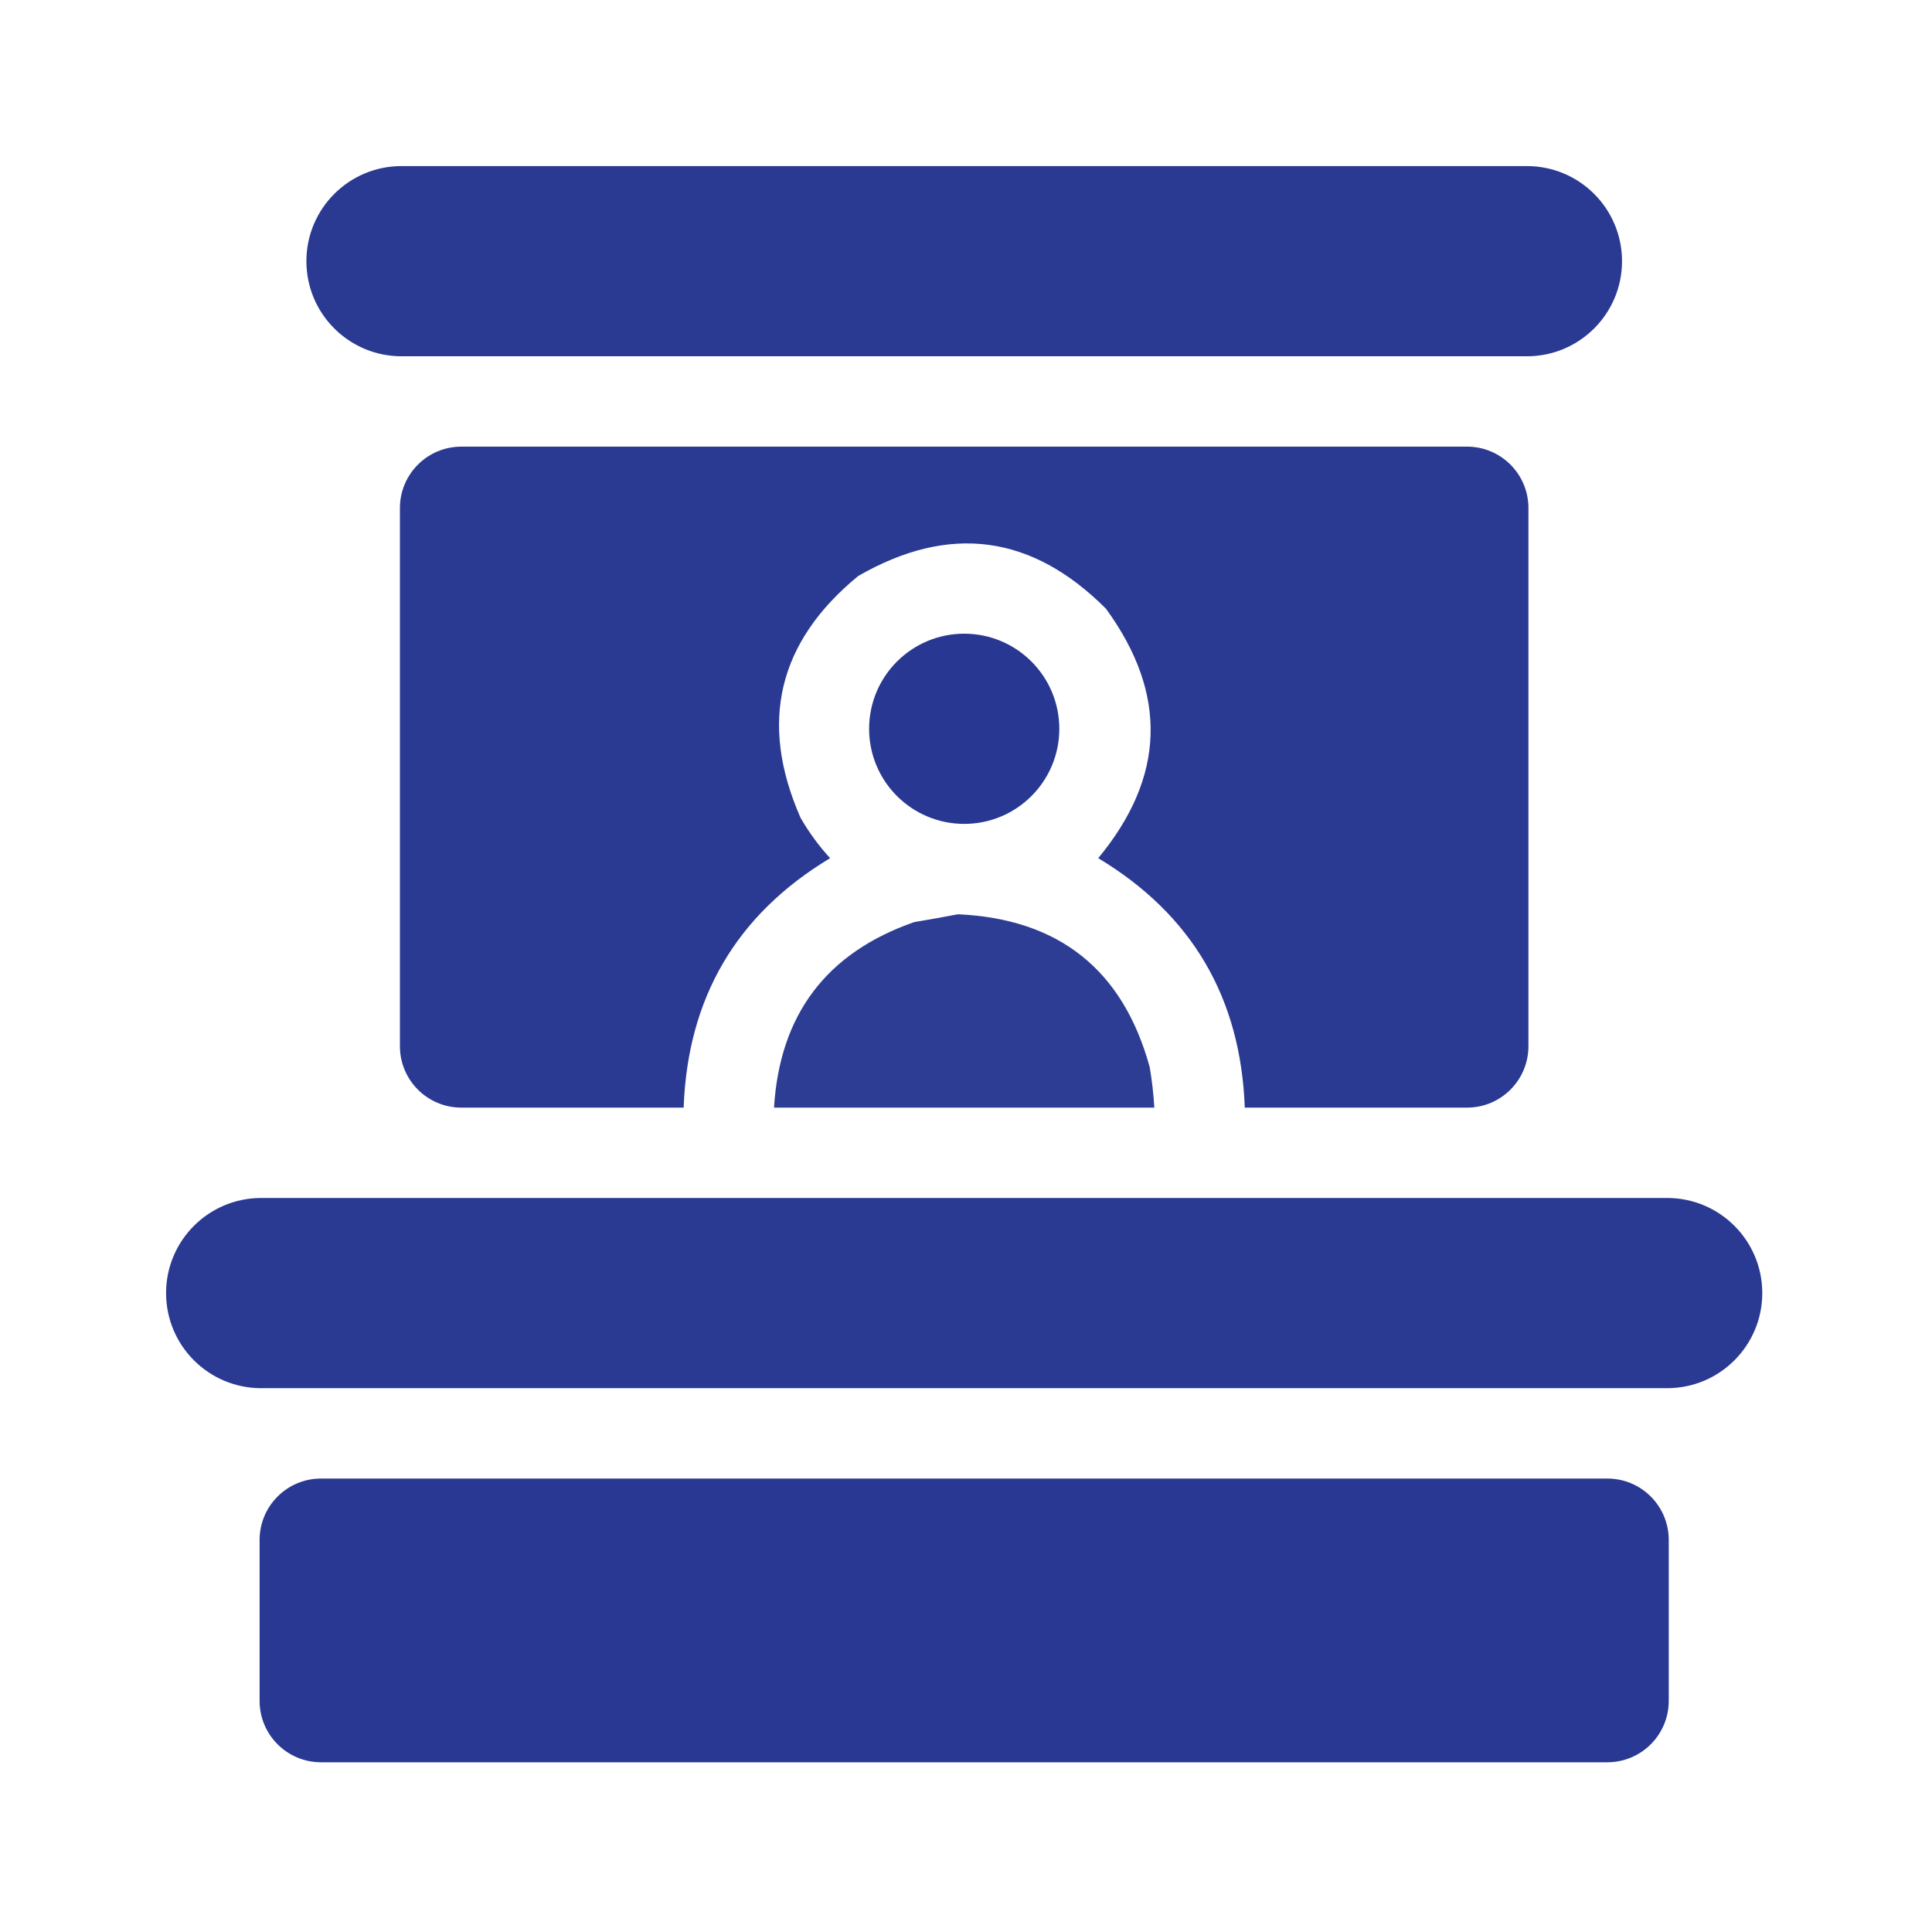
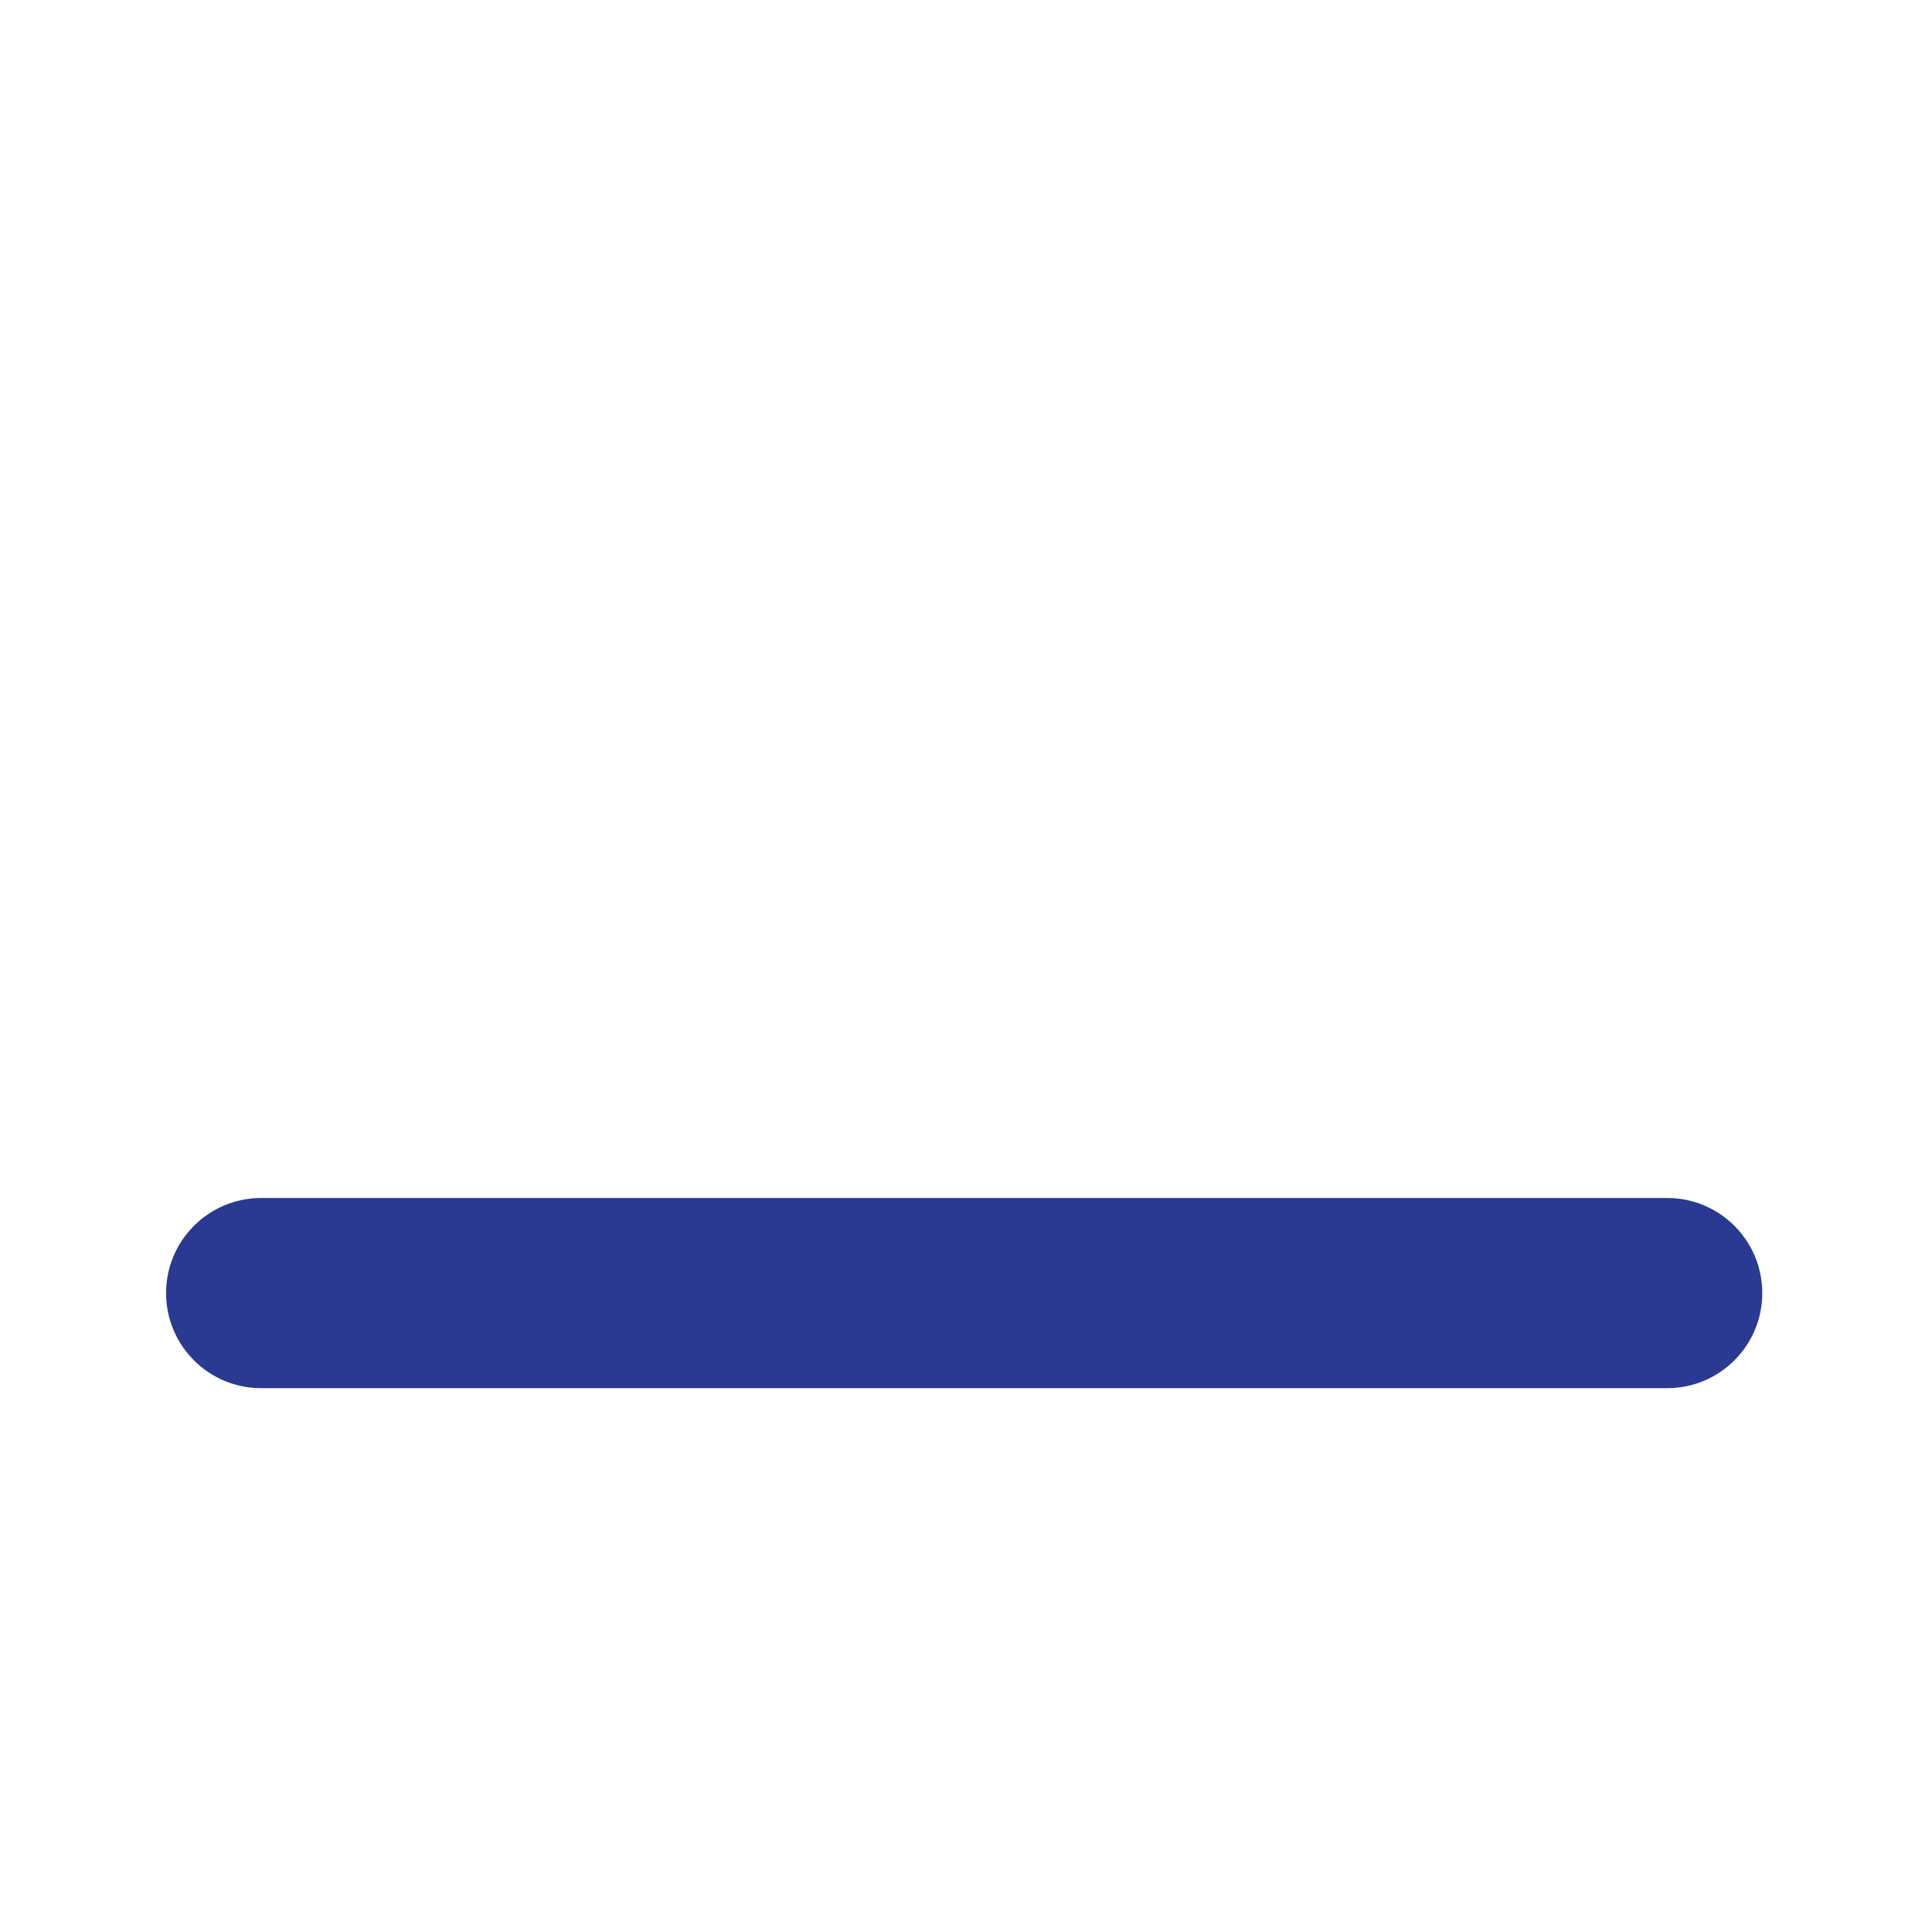
<svg xmlns="http://www.w3.org/2000/svg" width="27" height="27" viewBox="0 0 27 27" fill="none">
-   <path opacity="0.987" fill-rule="evenodd" clip-rule="evenodd" d="M4.282 3.65C4.282 2.916 4.877 2.321 5.611 2.321C10.853 2.321 16.096 2.321 21.339 2.321C22.073 2.321 22.668 2.916 22.668 3.65C22.668 4.384 22.073 4.979 21.339 4.979C16.096 4.979 10.853 4.979 5.611 4.979C4.877 4.979 4.282 4.384 4.282 3.65Z" fill="#283791" />
-   <path opacity="0.988" fill-rule="evenodd" clip-rule="evenodd" d="M5.589 7.1C5.589 6.626 5.973 6.242 6.447 6.242C11.132 6.242 15.817 6.242 20.503 6.242C20.976 6.242 21.36 6.626 21.36 7.1C21.36 9.607 21.36 12.114 21.36 14.621C21.36 15.095 20.976 15.479 20.503 15.479C19.467 15.479 18.431 15.479 17.396 15.479C17.339 13.942 16.657 12.78 15.348 11.993C16.287 10.859 16.323 9.698 15.457 8.508C14.421 7.469 13.267 7.316 11.993 8.05C10.872 8.971 10.603 10.097 11.187 11.427C11.304 11.631 11.442 11.82 11.601 11.993C10.293 12.78 9.61 13.942 9.554 15.479C8.518 15.479 7.482 15.479 6.447 15.479C5.973 15.479 5.589 15.095 5.589 14.621C5.589 12.114 5.589 9.607 5.589 7.1Z" fill="#283791" />
-   <path opacity="0.965" fill-rule="evenodd" clip-rule="evenodd" d="M13.387 12.777C14.8 12.841 15.693 13.553 16.067 14.912C16.099 15.1 16.121 15.289 16.132 15.479C14.361 15.479 12.589 15.479 10.817 15.479C10.897 14.178 11.55 13.314 12.777 12.886C12.987 12.851 13.191 12.815 13.387 12.777Z" fill="#283791" />
  <path opacity="0.988" fill-rule="evenodd" clip-rule="evenodd" d="M2.321 18.071C2.321 17.337 2.916 16.742 3.65 16.742C10.2 16.742 16.75 16.742 23.299 16.742C24.033 16.742 24.628 17.337 24.628 18.071C24.628 18.805 24.033 19.4 23.299 19.4C16.75 19.4 10.2 19.4 3.65 19.4C2.916 19.4 2.321 18.805 2.321 18.071Z" fill="#283791" />
-   <path opacity="0.992" fill-rule="evenodd" clip-rule="evenodd" d="M23.321 23.77C23.321 24.244 22.937 24.628 22.463 24.628C16.471 24.628 10.479 24.628 4.486 24.628C4.012 24.628 3.628 24.244 3.628 23.77C3.628 23.02 3.628 22.271 3.628 21.521C3.628 21.047 4.012 20.663 4.486 20.663C10.479 20.663 16.471 20.663 22.463 20.663C22.937 20.663 23.321 21.047 23.321 21.521C23.321 22.271 23.321 23.02 23.321 23.77Z" fill="#283791" />
-   <circle cx="13.475" cy="10.185" r="1.329" fill="#283791" />
</svg>